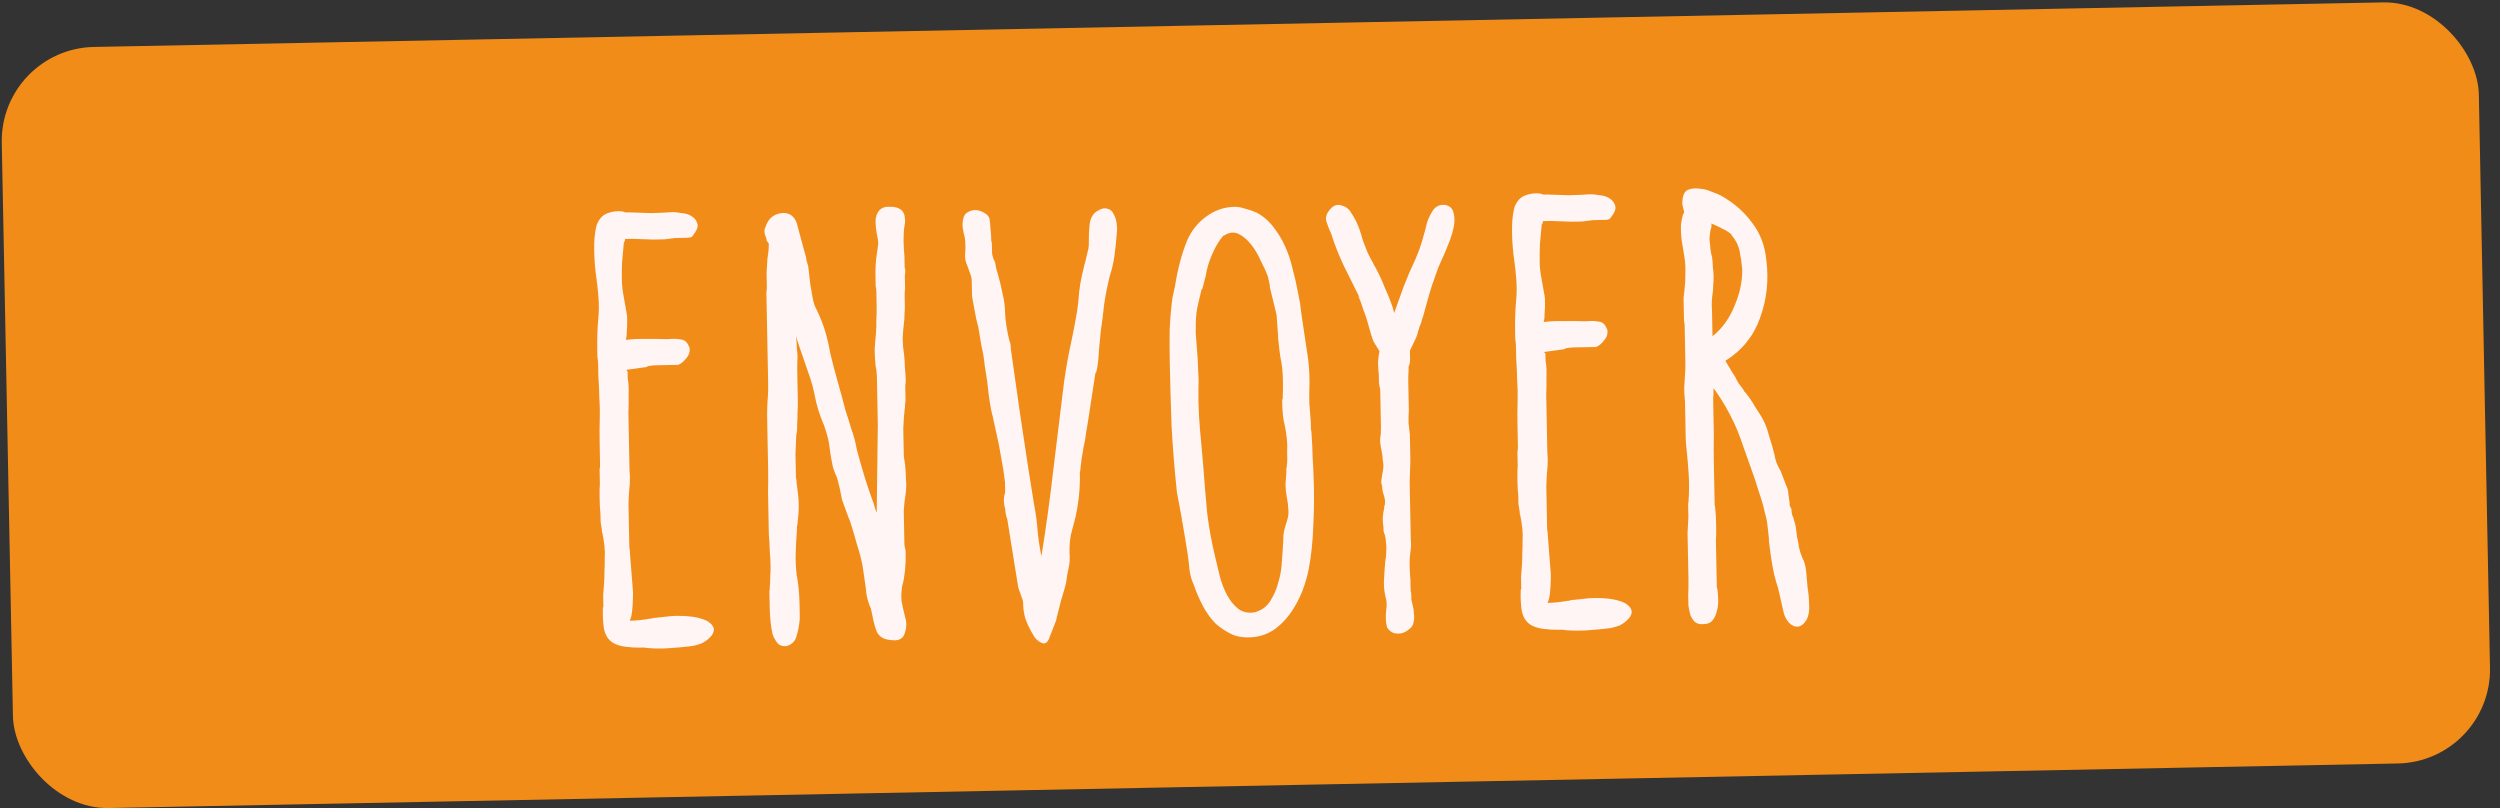
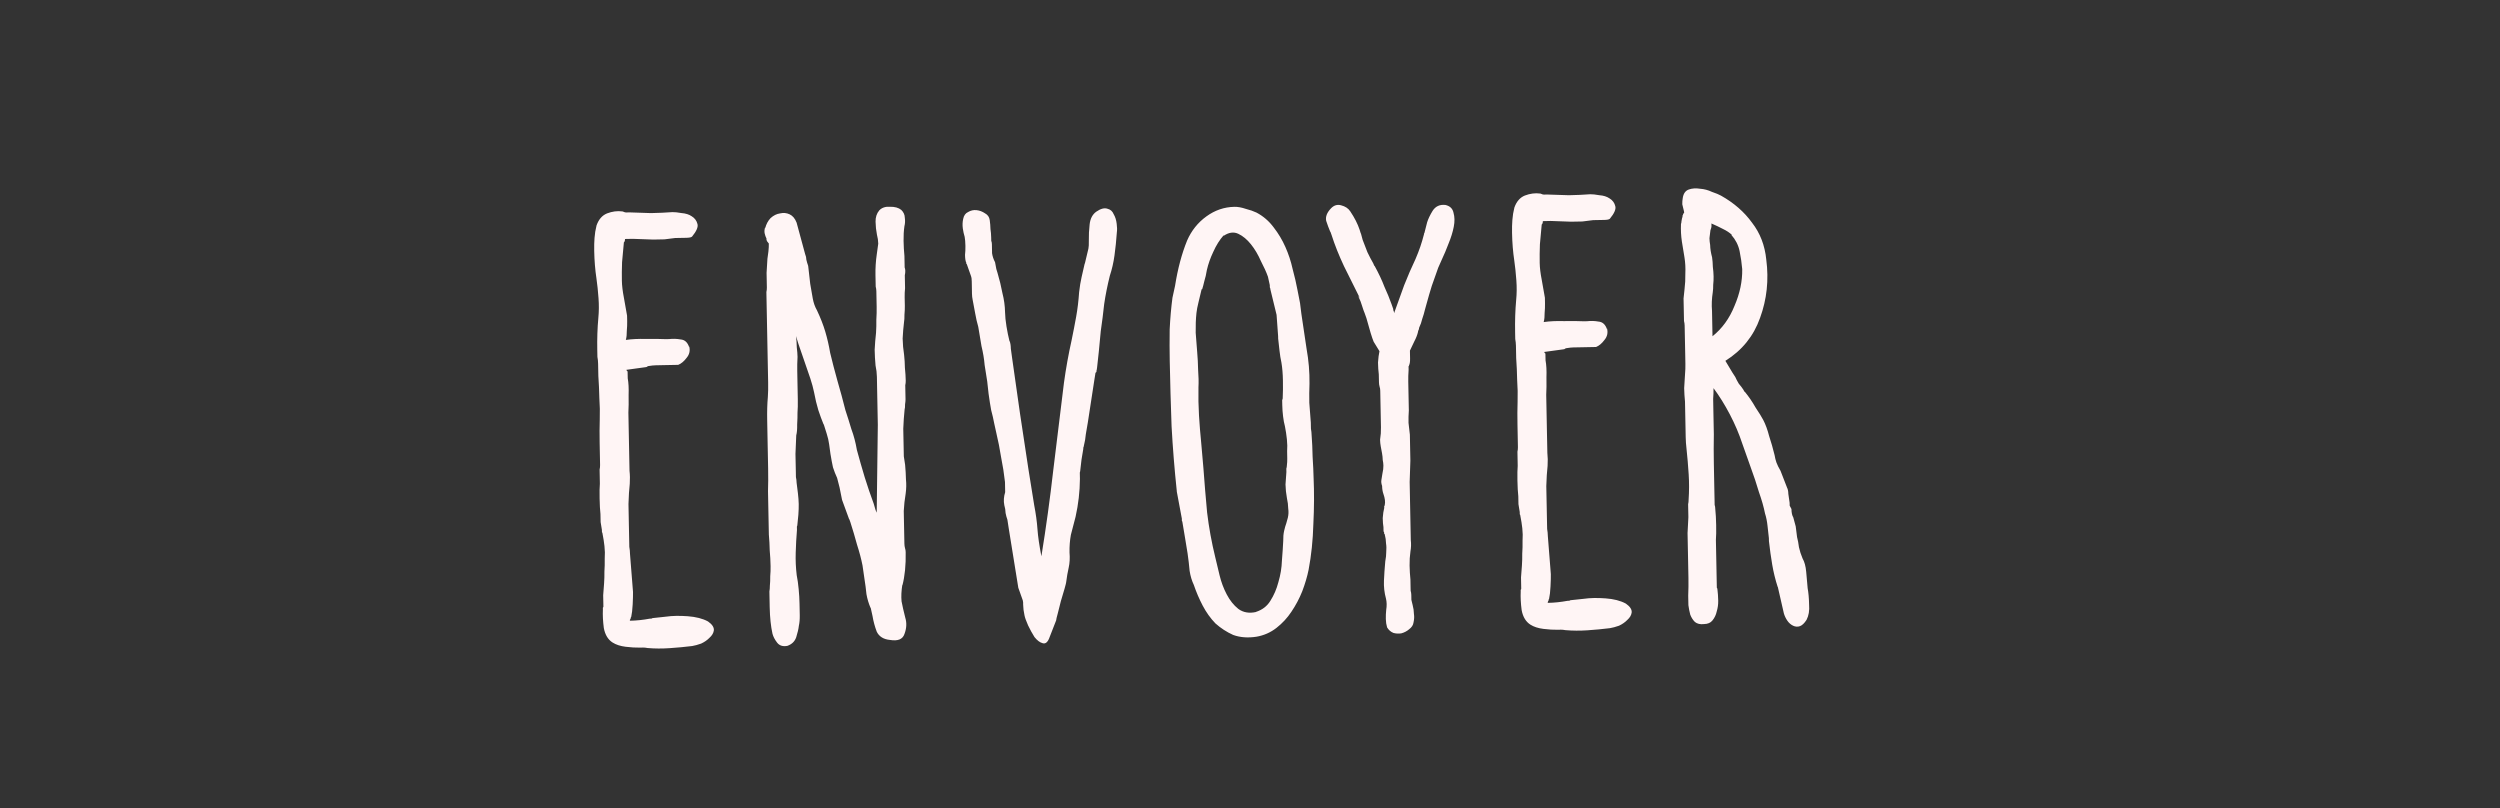
<svg xmlns="http://www.w3.org/2000/svg" width="133" height="43" viewBox="0 0 133 43" fill="none">
  <rect x="0" y="0" width="133" height="43" fill="#333333" stroke="none" />
-   <rect x="-0.003" y="2.595" width="131.805" height="40.497" rx="5" transform="rotate(-1.115 -0.003 2.595)" fill="#F28C18" />
-   <path d="M34.751 12.745L33.67 12.706L33.25 12.714C33.252 12.794 33.233 12.855 33.194 12.895L33.193 12.865C33.16 13.226 33.127 13.587 33.094 13.947C33.081 14.308 33.078 14.638 33.084 14.938C33.089 15.198 33.125 15.497 33.191 15.836L33.36 16.793L33.366 17.093C33.369 17.253 33.362 17.423 33.346 17.603C33.349 17.783 33.332 17.944 33.295 18.084C33.614 18.038 33.974 18.021 34.374 18.033C34.774 18.026 35.124 18.029 35.425 18.043L35.605 18.039C35.804 18.015 36.004 18.022 36.205 18.058C36.425 18.073 36.578 18.21 36.663 18.469L36.662 18.409C36.727 18.648 36.681 18.859 36.524 19.042C36.388 19.224 36.24 19.347 36.081 19.41L35.211 19.427C35.092 19.43 34.981 19.432 34.882 19.434C34.782 19.436 34.662 19.448 34.522 19.471C34.482 19.471 34.452 19.482 34.433 19.503C34.413 19.523 34.383 19.533 34.343 19.534L33.326 19.674C33.326 19.694 33.337 19.714 33.357 19.733C33.357 19.733 33.367 19.743 33.388 19.763L33.395 20.123C33.439 20.362 33.455 20.662 33.442 21.022C33.449 21.382 33.445 21.692 33.43 21.952L33.476 24.322C33.481 24.562 33.486 24.802 33.49 25.042C33.515 25.261 33.519 25.491 33.504 25.732C33.47 26.032 33.447 26.393 33.435 26.813C33.443 27.213 33.45 27.583 33.456 27.923L33.472 28.703C33.474 28.843 33.477 28.973 33.479 29.093C33.502 29.212 33.514 29.342 33.517 29.482L33.676 31.489C33.679 31.649 33.673 31.87 33.659 32.15C33.644 32.43 33.618 32.651 33.582 32.812C33.562 32.832 33.553 32.862 33.553 32.902C33.534 32.922 33.524 32.943 33.525 32.963L33.495 32.993C33.515 32.993 33.525 33.003 33.526 33.023C33.866 33.016 34.215 32.979 34.574 32.912C34.614 32.911 34.644 32.911 34.664 32.91C34.683 32.89 34.713 32.88 34.753 32.879L35.442 32.805C35.761 32.759 36.141 32.752 36.582 32.783C37.022 32.815 37.384 32.908 37.667 33.062C37.89 33.218 37.993 33.376 37.977 33.536C37.959 33.676 37.882 33.808 37.744 33.931C37.627 34.053 37.478 34.156 37.3 34.239C37.121 34.303 36.962 34.346 36.822 34.369C36.443 34.416 36.044 34.454 35.624 34.482C35.225 34.51 34.835 34.508 34.454 34.475C34.354 34.457 34.274 34.448 34.214 34.45C34.154 34.451 34.094 34.452 34.034 34.453C33.814 34.457 33.563 34.442 33.283 34.408C33.002 34.373 32.77 34.298 32.588 34.181C32.345 34.026 32.19 33.769 32.123 33.41C32.076 33.051 32.06 32.721 32.074 32.421C32.073 32.381 32.072 32.351 32.072 32.331C32.092 32.31 32.101 32.29 32.101 32.27C32.096 32.05 32.093 31.85 32.089 31.67C32.105 31.47 32.121 31.26 32.137 31.039C32.153 30.819 32.158 30.609 32.155 30.409C32.17 30.189 32.176 29.958 32.171 29.718C32.187 29.498 32.183 29.278 32.158 29.058C32.134 28.839 32.1 28.62 32.056 28.4C32.055 28.36 32.044 28.331 32.024 28.311C32.023 28.271 32.022 28.231 32.021 28.191C31.999 28.072 31.976 27.932 31.953 27.772C31.95 27.592 31.947 27.452 31.945 27.352C31.921 27.133 31.905 26.853 31.899 26.513C31.892 26.173 31.897 25.913 31.913 25.733L31.904 25.253C31.902 25.153 31.901 25.063 31.899 24.983C31.917 24.902 31.926 24.822 31.924 24.742C31.916 24.342 31.909 23.942 31.901 23.543C31.893 23.123 31.895 22.712 31.907 22.312C31.92 21.932 31.912 21.552 31.885 21.172C31.877 20.773 31.859 20.383 31.832 20.003L31.819 19.343C31.817 19.223 31.805 19.104 31.782 18.984C31.779 18.844 31.777 18.724 31.775 18.624C31.764 18.024 31.782 17.454 31.832 16.913C31.865 16.572 31.868 16.222 31.841 15.862C31.814 15.483 31.777 15.133 31.731 14.814C31.662 14.355 31.622 13.866 31.612 13.346C31.607 13.086 31.613 12.856 31.629 12.656C31.645 12.435 31.68 12.215 31.736 11.993C31.85 11.671 32.036 11.458 32.294 11.353C32.572 11.247 32.841 11.212 33.102 11.247C33.122 11.246 33.152 11.256 33.192 11.275C33.233 11.294 33.273 11.303 33.313 11.303L33.493 11.299C33.873 11.312 34.254 11.324 34.634 11.337C35.034 11.329 35.413 11.312 35.773 11.285C35.893 11.283 36.053 11.299 36.254 11.335C36.474 11.351 36.656 11.408 36.798 11.505C36.959 11.602 37.062 11.74 37.106 11.919C37.149 12.078 37.053 12.3 36.819 12.585C36.779 12.626 36.68 12.647 36.52 12.651C36.36 12.654 36.2 12.657 36.04 12.66L35.92 12.662C35.76 12.685 35.571 12.709 35.351 12.733C35.131 12.738 34.931 12.742 34.751 12.745ZM48.161 14.404C48.163 14.484 48.154 14.565 48.136 14.645C48.137 14.705 48.138 14.775 48.14 14.855L48.149 15.335C48.132 15.495 48.125 15.655 48.128 15.815C48.131 15.955 48.134 16.105 48.137 16.265C48.14 16.405 48.133 16.565 48.117 16.746C48.12 16.906 48.112 17.036 48.094 17.136C48.06 17.417 48.035 17.707 48.021 18.008C48.027 18.308 48.053 18.597 48.098 18.876C48.122 19.096 48.137 19.326 48.141 19.566C48.166 19.805 48.181 20.035 48.185 20.255C48.186 20.335 48.178 20.415 48.16 20.495C48.161 20.576 48.163 20.655 48.164 20.735L48.174 21.245C48.175 21.305 48.167 21.395 48.149 21.516C48.152 21.636 48.144 21.726 48.125 21.786C48.091 22.107 48.068 22.448 48.054 22.808C48.062 23.168 48.068 23.518 48.075 23.858C48.077 23.978 48.08 24.118 48.083 24.278C48.106 24.417 48.129 24.567 48.152 24.727C48.177 25.006 48.192 25.266 48.197 25.506C48.222 25.745 48.217 25.995 48.182 26.256C48.128 26.577 48.094 26.888 48.08 27.188C48.085 27.468 48.091 27.758 48.097 28.058L48.114 28.928C48.115 29.008 48.127 29.088 48.148 29.167C48.169 29.227 48.181 29.297 48.182 29.377C48.196 30.057 48.137 30.648 48.007 31.151L48.006 31.09C47.952 31.432 47.938 31.732 47.963 31.991C48.008 32.231 48.074 32.52 48.16 32.858C48.246 33.136 48.231 33.427 48.117 33.729C48.023 34.011 47.764 34.116 47.343 34.044C47.002 34.011 46.77 33.865 46.644 33.608C46.539 33.33 46.464 33.051 46.418 32.772L46.319 32.324L46.32 32.354C46.215 32.115 46.141 31.867 46.095 31.608C46.07 31.348 46.035 31.079 45.99 30.8L45.886 30.082C45.819 29.743 45.722 29.375 45.594 28.977C45.486 28.579 45.369 28.181 45.241 27.784L45.177 27.605L45.178 27.635L44.797 26.592L44.665 25.934L44.535 25.427C44.451 25.249 44.378 25.06 44.314 24.861C44.27 24.662 44.225 24.423 44.18 24.144C44.156 23.964 44.133 23.794 44.11 23.635C44.086 23.455 44.043 23.266 43.979 23.067L43.819 22.56L43.819 22.59C43.714 22.332 43.619 22.074 43.534 21.816C43.449 21.537 43.373 21.219 43.306 20.86C43.261 20.641 43.197 20.402 43.112 20.144C43.027 19.885 42.931 19.607 42.825 19.309L42.476 18.296L42.347 17.878C42.371 18.058 42.385 18.258 42.389 18.477C42.413 18.677 42.426 18.847 42.429 18.987C42.414 19.247 42.409 19.497 42.414 19.737C42.418 19.977 42.423 20.227 42.428 20.487C42.433 20.707 42.437 20.957 42.443 21.237C42.448 21.517 42.443 21.757 42.427 21.957C42.43 22.117 42.424 22.328 42.409 22.588C42.414 22.828 42.398 23.018 42.36 23.159C42.346 23.439 42.332 23.77 42.319 24.15C42.327 24.51 42.333 24.82 42.338 25.08C42.34 25.18 42.342 25.28 42.343 25.38C42.365 25.479 42.377 25.579 42.379 25.679C42.402 25.839 42.426 26.028 42.45 26.248C42.474 26.447 42.488 26.637 42.492 26.817C42.495 26.977 42.488 27.167 42.473 27.387C42.456 27.588 42.44 27.758 42.422 27.899C42.423 27.939 42.414 27.979 42.395 28.019C42.395 28.039 42.396 28.059 42.396 28.079L42.398 28.199C42.366 28.58 42.344 28.98 42.332 29.401C42.319 29.801 42.337 30.201 42.385 30.6C42.429 30.819 42.464 31.068 42.49 31.348C42.515 31.608 42.53 31.867 42.535 32.127C42.538 32.307 42.542 32.507 42.547 32.727C42.551 32.947 42.535 33.137 42.498 33.298C42.481 33.459 42.435 33.659 42.359 33.901C42.284 34.122 42.127 34.276 41.888 34.36C41.649 34.405 41.468 34.348 41.345 34.191C41.222 34.033 41.139 33.875 41.096 33.715C41.008 33.317 40.959 32.848 40.948 32.308L40.937 31.738C40.935 31.638 40.933 31.548 40.932 31.468C40.95 31.368 40.958 31.268 40.956 31.168C40.973 31.007 40.979 30.837 40.976 30.657C40.992 30.477 40.999 30.297 40.995 30.117C40.99 29.837 40.974 29.557 40.949 29.277C40.944 28.998 40.928 28.718 40.903 28.438L40.858 26.129C40.871 25.768 40.873 25.358 40.864 24.898C40.855 24.438 40.847 24.018 40.839 23.639C40.832 23.259 40.824 22.839 40.815 22.379C40.805 21.899 40.817 21.479 40.85 21.118C40.866 20.898 40.871 20.637 40.865 20.337C40.859 20.017 40.854 19.777 40.851 19.618L40.776 15.748C40.774 15.668 40.773 15.598 40.772 15.538C40.79 15.458 40.798 15.378 40.797 15.298C40.792 15.038 40.787 14.778 40.782 14.518C40.797 14.258 40.812 14.007 40.827 13.767C40.845 13.667 40.863 13.536 40.88 13.376C40.897 13.216 40.904 13.075 40.901 12.955L40.809 12.837C40.809 12.817 40.798 12.797 40.778 12.778C40.778 12.758 40.777 12.728 40.776 12.688C40.735 12.608 40.703 12.519 40.681 12.419C40.659 12.32 40.667 12.21 40.705 12.089L40.706 12.149C40.761 11.928 40.858 11.746 40.995 11.603C41.152 11.46 41.321 11.377 41.5 11.353C41.679 11.31 41.85 11.327 42.011 11.403C42.173 11.48 42.296 11.628 42.38 11.846L42.833 13.518C42.875 13.617 42.897 13.717 42.898 13.817C42.92 13.916 42.953 14.026 42.995 14.145L43.104 15.103C43.149 15.362 43.194 15.621 43.239 15.88C43.283 16.12 43.358 16.328 43.461 16.506C43.649 16.903 43.796 17.28 43.903 17.638C44.01 17.996 44.097 18.374 44.165 18.773C44.274 19.231 44.404 19.729 44.554 20.266C44.705 20.783 44.845 21.3 44.975 21.818C45.081 22.136 45.188 22.474 45.294 22.832C45.421 23.169 45.518 23.538 45.586 23.936C45.715 24.414 45.855 24.901 46.005 25.398C46.154 25.876 46.313 26.343 46.482 26.799C46.525 26.959 46.557 27.068 46.578 27.128C46.599 27.187 46.62 27.237 46.641 27.276L46.7 22.594L46.662 20.645C46.658 20.425 46.654 20.225 46.651 20.045C46.647 19.845 46.623 19.645 46.579 19.446C46.553 19.166 46.538 18.887 46.532 18.607C46.547 18.306 46.571 18.006 46.605 17.705C46.62 17.465 46.626 17.235 46.621 17.015C46.637 16.774 46.642 16.544 46.638 16.324L46.622 15.485C46.62 15.405 46.609 15.325 46.587 15.245C46.586 15.165 46.584 15.095 46.583 15.035L46.575 14.645C46.568 14.265 46.591 13.895 46.644 13.534L46.723 12.962C46.719 12.802 46.696 12.643 46.653 12.483C46.609 12.264 46.585 12.035 46.58 11.795C46.575 11.555 46.641 11.353 46.778 11.191C46.915 11.048 47.104 10.984 47.345 11C47.605 10.995 47.806 11.051 47.948 11.168C48.07 11.286 48.133 11.424 48.136 11.584C48.159 11.744 48.152 11.894 48.115 12.035C48.08 12.275 48.065 12.536 48.07 12.816C48.075 13.096 48.091 13.366 48.116 13.625L48.124 14.045C48.125 14.085 48.126 14.145 48.127 14.225C48.149 14.284 48.16 14.344 48.161 14.404ZM53.709 18.137C53.751 18.236 53.773 18.376 53.777 18.556C53.8 18.735 53.824 18.905 53.847 19.064L54.264 21.997L54.712 24.959L55.019 26.873C55.108 27.332 55.166 27.761 55.194 28.16C55.221 28.54 55.291 29.018 55.402 29.596C55.652 28.051 55.862 26.527 56.033 25.023C56.224 23.499 56.413 21.945 56.603 20.361C56.708 19.599 56.843 18.846 57.009 18.103C57.1 17.661 57.182 17.239 57.254 16.838C57.326 16.436 57.378 16.005 57.409 15.544C57.443 15.244 57.488 14.973 57.543 14.732C57.598 14.471 57.653 14.229 57.709 14.008L57.71 14.038L57.904 13.225C57.922 13.144 57.93 13.004 57.926 12.804C57.92 12.524 57.935 12.234 57.969 11.933C58.003 11.632 58.119 11.41 58.316 11.266C58.553 11.101 58.752 11.048 58.913 11.104C59.074 11.141 59.185 11.239 59.249 11.398C59.331 11.536 59.385 11.705 59.408 11.905C59.432 12.085 59.435 12.235 59.417 12.355C59.386 12.796 59.344 13.206 59.291 13.588C59.239 13.969 59.156 14.33 59.042 14.673C58.913 15.195 58.812 15.697 58.742 16.179C58.691 16.66 58.63 17.141 58.56 17.622C58.526 17.963 58.493 18.314 58.46 18.675C58.447 19.035 58.413 19.356 58.359 19.637C58.359 19.657 58.35 19.687 58.331 19.727C58.331 19.747 58.331 19.767 58.332 19.787C58.292 19.808 58.273 19.838 58.273 19.878L58.22 20.21L57.874 22.467C57.838 22.688 57.802 22.898 57.766 23.099C57.75 23.299 57.714 23.51 57.658 23.731C57.659 23.751 57.649 23.781 57.63 23.822C57.63 23.842 57.631 23.862 57.631 23.882C57.559 24.263 57.506 24.634 57.473 24.995C57.474 25.035 57.465 25.085 57.446 25.146C57.447 25.186 57.447 25.226 57.448 25.266L57.452 25.476C57.446 26.156 57.369 26.828 57.221 27.491C57.128 27.832 57.044 28.154 56.97 28.456C56.916 28.757 56.892 29.067 56.898 29.387C56.924 29.687 56.909 29.957 56.854 30.198C56.799 30.439 56.754 30.7 56.719 30.981C56.72 31.001 56.692 31.111 56.636 31.313C56.58 31.514 56.514 31.735 56.439 31.977C56.383 32.218 56.328 32.439 56.272 32.64C56.215 32.841 56.188 32.962 56.188 33.002L55.846 33.878C55.751 34.16 55.623 34.273 55.462 34.216C55.321 34.179 55.179 34.072 55.036 33.894C54.912 33.697 54.798 33.489 54.694 33.271C54.589 33.033 54.525 32.854 54.503 32.734C54.459 32.535 54.435 32.346 54.432 32.166C54.431 32.126 54.43 32.086 54.43 32.046C54.428 31.986 54.407 31.906 54.365 31.807L54.174 31.27L53.663 28.1L53.594 27.651C53.552 27.532 53.519 27.413 53.497 27.293C53.494 27.153 53.471 27.013 53.429 26.874C53.385 26.655 53.4 26.425 53.475 26.183L53.465 25.643C53.416 25.204 53.348 24.765 53.259 24.327C53.191 23.888 53.102 23.44 52.993 22.982L52.894 22.534C52.849 22.295 52.795 22.056 52.73 21.817C52.685 21.578 52.64 21.288 52.593 20.949L52.52 20.291C52.475 20.011 52.429 19.722 52.383 19.423C52.357 19.104 52.301 18.765 52.214 18.406L52.044 17.389C51.98 17.171 51.925 16.931 51.88 16.672C51.835 16.413 51.79 16.174 51.746 15.955C51.724 15.855 51.712 15.745 51.709 15.626C51.707 15.505 51.705 15.405 51.704 15.325C51.701 15.206 51.699 15.086 51.697 14.966C51.694 14.826 51.682 14.736 51.661 14.696L51.439 14.07C51.439 14.05 51.429 14.041 51.409 14.041C51.408 14.021 51.408 14.001 51.407 13.981C51.366 13.902 51.343 13.762 51.339 13.562C51.356 13.422 51.363 13.262 51.36 13.082C51.356 12.882 51.343 12.722 51.321 12.602C51.278 12.463 51.245 12.314 51.222 12.154C51.198 11.975 51.205 11.805 51.242 11.644C51.278 11.463 51.366 11.341 51.505 11.279C51.643 11.196 51.793 11.163 51.953 11.18C52.113 11.197 52.264 11.254 52.406 11.351C52.548 11.428 52.63 11.547 52.653 11.706C52.676 11.866 52.69 12.026 52.693 12.186C52.715 12.325 52.728 12.475 52.731 12.635C52.733 12.695 52.734 12.755 52.735 12.815C52.756 12.855 52.767 12.914 52.769 12.994C52.772 13.154 52.775 13.314 52.778 13.474C52.801 13.634 52.854 13.793 52.937 13.951C52.96 14.091 52.982 14.21 53.004 14.31C53.026 14.39 53.047 14.459 53.068 14.519C53.175 14.877 53.262 15.235 53.329 15.594C53.416 15.932 53.462 16.271 53.469 16.611C53.473 16.831 53.498 17.081 53.544 17.36C53.589 17.639 53.644 17.908 53.709 18.167L53.709 18.137ZM62.606 26.155L62.605 26.125C62.483 24.968 62.39 23.819 62.328 22.68C62.285 21.521 62.253 20.361 62.23 19.201C62.22 18.681 62.219 18.121 62.227 17.521C62.256 16.921 62.305 16.359 62.375 15.838L62.513 15.205C62.655 14.302 62.869 13.498 63.156 12.792C63.386 12.268 63.727 11.841 64.181 11.512C64.635 11.183 65.131 11.013 65.671 11.003C65.851 10.999 66.052 11.036 66.273 11.111C66.495 11.167 66.686 11.233 66.847 11.31C67.211 11.503 67.516 11.767 67.763 12.102C68.009 12.418 68.216 12.764 68.383 13.14C68.551 13.517 68.678 13.905 68.766 14.303C68.874 14.701 68.961 15.08 69.028 15.438L69.162 16.126L69.233 16.695C69.324 17.293 69.416 17.911 69.509 18.55C69.621 19.168 69.673 19.787 69.665 20.407C69.652 20.747 69.648 21.087 69.655 21.427C69.681 21.767 69.708 22.116 69.735 22.476C69.737 22.576 69.739 22.686 69.742 22.806C69.764 22.925 69.776 23.045 69.779 23.165C69.805 23.485 69.822 23.864 69.831 24.304C69.859 24.744 69.877 25.114 69.883 25.414C69.918 26.193 69.914 27.013 69.871 27.874C69.847 28.735 69.763 29.547 69.618 30.31C69.545 30.671 69.432 31.053 69.28 31.456C69.127 31.84 68.934 32.203 68.701 32.548C68.487 32.872 68.223 33.157 67.908 33.404C67.592 33.65 67.235 33.807 66.837 33.874C66.378 33.944 65.967 33.911 65.605 33.779C65.261 33.625 64.948 33.421 64.662 33.167C64.397 32.892 64.171 32.576 63.984 32.22C63.797 31.863 63.64 31.496 63.512 31.119C63.408 30.901 63.333 30.652 63.288 30.373C63.262 30.073 63.226 29.764 63.18 29.445L63.043 28.607L62.908 27.8C62.907 27.76 62.896 27.73 62.876 27.71C62.875 27.671 62.874 27.631 62.874 27.59C62.829 27.351 62.784 27.112 62.74 26.873C62.695 26.634 62.65 26.395 62.606 26.155ZM63.956 15.387L63.926 15.388C63.871 15.609 63.815 15.84 63.76 16.081C63.704 16.302 63.668 16.493 63.651 16.653C63.617 16.974 63.604 17.324 63.611 17.704C63.639 18.084 63.666 18.433 63.692 18.753C63.717 19.032 63.733 19.342 63.74 19.682C63.767 20.022 63.773 20.332 63.758 20.612C63.748 21.112 63.757 21.612 63.787 22.112C63.816 22.591 63.856 23.081 63.906 23.58L64.021 24.898C64.076 25.657 64.142 26.446 64.218 27.264C64.313 28.062 64.459 28.86 64.654 29.656C64.719 29.915 64.795 30.234 64.883 30.612C64.97 30.97 65.096 31.308 65.263 31.625C65.429 31.942 65.634 32.198 65.878 32.393C66.141 32.588 66.463 32.642 66.841 32.554L66.811 32.555C67.149 32.448 67.405 32.253 67.58 31.97C67.774 31.666 67.917 31.333 68.01 30.971C68.123 30.589 68.186 30.208 68.198 29.827C68.23 29.427 68.254 29.076 68.268 28.776C68.264 28.576 68.28 28.395 68.317 28.235C68.354 28.074 68.391 27.943 68.43 27.842L68.514 27.541C68.551 27.38 68.558 27.22 68.534 27.06C68.531 26.88 68.507 26.691 68.463 26.491C68.419 26.252 68.394 26.013 68.389 25.773C68.404 25.512 68.42 25.292 68.436 25.112C68.435 25.052 68.434 24.992 68.433 24.932C68.452 24.871 68.461 24.821 68.46 24.781C68.477 24.641 68.485 24.511 68.482 24.391C68.48 24.271 68.478 24.141 68.475 24.001C68.491 23.82 68.487 23.61 68.463 23.371C68.438 23.131 68.403 22.902 68.359 22.683C68.316 22.524 68.282 22.344 68.259 22.145C68.235 21.945 68.221 21.755 68.218 21.575L68.213 21.365C68.213 21.325 68.212 21.295 68.212 21.275C68.231 21.255 68.241 21.225 68.24 21.185C68.254 20.884 68.258 20.564 68.251 20.224C68.245 19.884 68.219 19.575 68.173 19.296C68.129 19.097 68.095 18.887 68.071 18.668C68.046 18.428 68.022 18.209 67.998 18.009L67.996 17.889L67.914 16.75L67.587 15.406C67.587 15.366 67.576 15.327 67.555 15.287C67.554 15.247 67.553 15.207 67.553 15.167L67.454 14.719C67.369 14.48 67.244 14.203 67.078 13.886C66.931 13.549 66.755 13.252 66.55 12.996C66.345 12.74 66.122 12.554 65.879 12.439C65.637 12.324 65.378 12.359 65.101 12.544L65.101 12.514C64.885 12.758 64.701 13.052 64.548 13.395C64.394 13.718 64.28 14.04 64.206 14.362C64.171 14.583 64.125 14.784 64.068 14.965C64.031 15.126 63.994 15.266 63.956 15.387ZM72.251 15.736L72.343 15.854C72.052 15.28 71.771 14.715 71.5 14.16C71.229 13.585 71.008 13.029 70.837 12.493L70.774 12.314L70.775 12.344C70.691 12.145 70.617 11.947 70.553 11.748C70.508 11.529 70.594 11.307 70.81 11.083C70.967 10.92 71.146 10.866 71.347 10.922C71.568 10.978 71.73 11.085 71.833 11.243C72.06 11.579 72.226 11.905 72.332 12.223L72.397 12.432L72.396 12.402L72.493 12.76C72.577 12.979 72.661 13.197 72.746 13.416C72.85 13.634 72.954 13.832 73.057 14.01L73.12 14.159L73.12 14.129C73.348 14.544 73.525 14.921 73.652 15.258C73.798 15.576 73.924 15.883 74.03 16.181L74.093 16.36C74.114 16.4 74.125 16.449 74.126 16.509C74.147 16.549 74.157 16.579 74.158 16.599C74.158 16.599 74.168 16.619 74.189 16.658L74.188 16.598C74.359 16.115 74.529 15.641 74.7 15.178C74.891 14.694 75.092 14.23 75.303 13.786C75.399 13.564 75.485 13.342 75.561 13.121C75.636 12.899 75.702 12.678 75.758 12.457L75.758 12.487C75.758 12.467 75.757 12.447 75.757 12.427C75.777 12.406 75.786 12.386 75.786 12.366L75.925 11.823C75.982 11.642 76.078 11.44 76.214 11.218C76.369 10.975 76.597 10.87 76.898 10.904C77.139 10.96 77.281 11.097 77.326 11.316C77.39 11.535 77.395 11.785 77.34 12.066C77.286 12.347 77.192 12.649 77.058 12.972C76.944 13.274 76.829 13.546 76.714 13.789L76.513 14.242C76.399 14.565 76.285 14.887 76.171 15.209C76.077 15.511 75.983 15.833 75.89 16.175L75.806 16.477C75.769 16.637 75.722 16.798 75.665 16.959C75.628 17.12 75.572 17.281 75.495 17.443C75.495 17.483 75.486 17.523 75.467 17.564C75.447 17.584 75.438 17.614 75.439 17.654C75.402 17.815 75.335 17.986 75.239 18.168C75.162 18.33 75.085 18.491 75.008 18.653C75.01 18.753 75.013 18.893 75.016 19.073C75.019 19.233 75.002 19.353 74.963 19.434C74.964 19.454 74.954 19.474 74.934 19.494C74.935 19.514 74.935 19.534 74.936 19.554L74.938 19.674C74.922 19.895 74.916 20.105 74.92 20.305C74.924 20.505 74.928 20.715 74.932 20.934L74.95 21.834C74.934 22.055 74.928 22.275 74.933 22.495C74.957 22.694 74.981 22.904 75.005 23.123L75.032 24.503C75.019 24.884 75.007 25.264 74.994 25.644C75.001 26.024 75.009 26.404 75.016 26.784L75.043 28.164C75.047 28.344 75.05 28.534 75.054 28.734C75.078 28.933 75.072 29.133 75.036 29.334C75.001 29.575 74.986 29.825 74.99 30.085C74.996 30.345 75.01 30.595 75.035 30.834L75.043 31.254C75.044 31.314 75.046 31.374 75.047 31.434C75.068 31.494 75.079 31.564 75.081 31.644C75.082 31.724 75.084 31.814 75.086 31.914C75.108 31.993 75.129 32.083 75.151 32.182C75.195 32.342 75.218 32.501 75.221 32.661C75.243 32.801 75.236 32.951 75.2 33.112C75.182 33.252 75.105 33.373 74.966 33.476C74.849 33.578 74.71 33.651 74.551 33.694C74.411 33.717 74.271 33.71 74.13 33.672C73.989 33.615 73.877 33.517 73.794 33.379C73.752 33.24 73.729 33.09 73.726 32.93C73.723 32.77 73.729 32.61 73.746 32.45C73.782 32.229 73.778 32.029 73.735 31.85C73.648 31.532 73.612 31.212 73.626 30.892C73.64 30.572 73.663 30.231 73.696 29.87C73.732 29.669 73.749 29.509 73.747 29.389C73.763 29.209 73.76 29.049 73.737 28.909C73.734 28.749 73.711 28.59 73.668 28.43C73.668 28.41 73.657 28.401 73.638 28.401C73.637 28.381 73.637 28.361 73.636 28.341C73.636 28.301 73.625 28.281 73.605 28.282C73.605 28.262 73.604 28.232 73.603 28.192L73.6 28.042C73.578 27.922 73.565 27.762 73.561 27.562C73.577 27.342 73.603 27.162 73.641 27.021C73.64 26.981 73.639 26.951 73.639 26.931C73.659 26.91 73.668 26.89 73.668 26.87C73.705 26.709 73.681 26.51 73.596 26.271C73.554 26.152 73.531 26.013 73.528 25.853C73.486 25.734 73.473 25.624 73.492 25.523C73.509 25.403 73.527 25.293 73.545 25.192C73.582 25.032 73.599 24.891 73.597 24.771C73.595 24.671 73.583 24.572 73.561 24.472C73.559 24.352 73.546 24.232 73.524 24.113C73.502 23.993 73.479 23.873 73.457 23.754C73.435 23.634 73.422 23.514 73.42 23.394C73.456 23.174 73.472 22.953 73.467 22.733C73.463 22.513 73.459 22.294 73.454 22.073L73.429 20.784C73.428 20.704 73.416 20.634 73.395 20.574C73.374 20.495 73.362 20.415 73.361 20.335L73.352 19.915C73.329 19.735 73.315 19.526 73.31 19.286C73.325 19.045 73.352 18.845 73.388 18.684C73.285 18.526 73.182 18.358 73.079 18.18C72.995 17.982 72.866 17.564 72.694 16.927L72.599 16.659C72.557 16.56 72.514 16.441 72.472 16.302C72.429 16.142 72.355 15.954 72.251 15.736ZM83.58 11.794L82.499 11.755L82.079 11.764C82.081 11.844 82.062 11.904 82.023 11.945L82.022 11.915C81.989 12.275 81.956 12.636 81.923 12.997C81.91 13.357 81.906 13.687 81.912 13.987C81.917 14.247 81.953 14.547 82.02 14.885L82.189 15.842L82.194 16.142C82.197 16.302 82.191 16.472 82.174 16.653C82.178 16.833 82.161 16.993 82.124 17.134C82.443 17.088 82.802 17.071 83.203 17.083C83.603 17.075 83.953 17.078 84.253 17.092L84.433 17.089C84.633 17.065 84.833 17.071 85.034 17.107C85.254 17.123 85.407 17.26 85.492 17.518L85.49 17.458C85.555 17.697 85.509 17.908 85.353 18.091C85.216 18.274 85.069 18.397 84.91 18.46L84.04 18.477C83.92 18.479 83.81 18.481 83.71 18.483C83.61 18.485 83.49 18.497 83.351 18.52C83.311 18.521 83.281 18.532 83.261 18.552C83.242 18.572 83.212 18.583 83.172 18.584L82.154 18.724C82.155 18.744 82.165 18.763 82.186 18.783C82.186 18.783 82.196 18.793 82.216 18.812L82.223 19.172C82.268 19.412 82.284 19.711 82.271 20.072C82.278 20.431 82.274 20.742 82.259 21.002L82.305 23.372C82.31 23.611 82.314 23.851 82.319 24.091C82.343 24.311 82.348 24.541 82.332 24.781C82.298 25.082 82.275 25.442 82.263 25.863C82.271 26.263 82.278 26.633 82.285 26.973L82.3 27.752C82.303 27.892 82.305 28.022 82.308 28.142C82.33 28.262 82.343 28.392 82.346 28.532L82.504 30.539C82.508 30.699 82.502 30.919 82.487 31.199C82.473 31.48 82.447 31.7 82.41 31.861C82.391 31.881 82.381 31.912 82.382 31.952C82.362 31.972 82.353 31.992 82.353 32.012L82.324 32.043C82.344 32.042 82.354 32.052 82.354 32.072C82.694 32.066 83.044 32.029 83.402 31.962C83.442 31.961 83.472 31.96 83.492 31.96C83.512 31.94 83.542 31.929 83.582 31.928L84.27 31.855C84.59 31.809 84.97 31.801 85.41 31.833C85.851 31.864 86.213 31.957 86.496 32.112C86.719 32.267 86.822 32.425 86.805 32.586C86.788 32.726 86.71 32.858 86.573 32.98C86.455 33.103 86.307 33.206 86.129 33.289C85.95 33.352 85.791 33.395 85.651 33.418C85.272 33.466 84.873 33.503 84.453 33.532C84.054 33.559 83.663 33.557 83.283 33.524C83.182 33.506 83.102 33.498 83.042 33.499C82.982 33.5 82.922 33.501 82.862 33.503C82.642 33.507 82.392 33.492 82.111 33.457C81.831 33.423 81.599 33.347 81.417 33.231C81.174 33.075 81.019 32.818 80.952 32.46C80.905 32.1 80.888 31.771 80.902 31.47C80.902 31.43 80.901 31.4 80.901 31.38C80.92 31.36 80.93 31.34 80.929 31.32C80.925 31.1 80.921 30.9 80.918 30.72C80.934 30.52 80.95 30.309 80.966 30.089C80.981 29.869 80.987 29.658 80.983 29.458C80.999 29.238 81.004 29.008 81 28.768C81.016 28.548 81.011 28.328 80.987 28.108C80.963 27.889 80.928 27.669 80.884 27.45C80.883 27.41 80.873 27.38 80.852 27.36C80.852 27.32 80.851 27.28 80.85 27.241C80.828 27.121 80.805 26.981 80.782 26.822C80.778 26.642 80.776 26.502 80.774 26.402C80.749 26.182 80.734 25.902 80.727 25.563C80.721 25.223 80.726 24.962 80.742 24.782L80.733 24.302C80.731 24.202 80.729 24.112 80.728 24.032C80.746 23.952 80.754 23.872 80.753 23.792C80.745 23.392 80.737 22.992 80.73 22.592C80.721 22.172 80.723 21.762 80.736 21.362C80.748 20.981 80.741 20.601 80.713 20.222C80.706 19.822 80.688 19.432 80.661 19.053L80.648 18.393C80.645 18.273 80.633 18.153 80.611 18.034C80.608 17.893 80.606 17.773 80.604 17.674C80.592 17.074 80.611 16.503 80.66 15.962C80.694 15.621 80.697 15.271 80.67 14.912C80.643 14.532 80.606 14.183 80.56 13.864C80.491 13.405 80.451 12.916 80.441 12.396C80.436 12.136 80.442 11.906 80.458 11.705C80.473 11.485 80.509 11.264 80.565 11.043C80.678 10.721 80.864 10.507 81.122 10.402C81.4 10.297 81.67 10.261 81.93 10.296C81.951 10.296 81.981 10.305 82.021 10.325C82.061 10.344 82.102 10.353 82.142 10.352L82.322 10.349C82.702 10.361 83.082 10.374 83.463 10.386C83.862 10.379 84.242 10.361 84.602 10.334C84.722 10.332 84.882 10.349 85.083 10.385C85.303 10.401 85.484 10.457 85.626 10.554C85.788 10.651 85.891 10.789 85.934 10.969C85.977 11.128 85.882 11.35 85.647 11.634C85.608 11.675 85.508 11.697 85.348 11.7C85.189 11.703 85.028 11.706 84.868 11.709L84.749 11.712C84.589 11.735 84.399 11.758 84.18 11.783C83.96 11.787 83.76 11.791 83.58 11.794ZM93.966 13.813C94.107 14.89 93.997 15.922 93.636 16.91C93.295 17.877 92.68 18.639 91.79 19.196L92.163 19.819L92.317 20.056C92.359 20.155 92.421 20.274 92.504 20.412C92.606 20.53 92.689 20.639 92.751 20.738L92.813 20.857L92.812 20.826C93.038 21.102 93.233 21.388 93.399 21.685C93.585 21.962 93.719 22.179 93.802 22.337C93.927 22.575 94.032 22.863 94.119 23.201C94.225 23.52 94.322 23.858 94.409 24.216C94.431 24.356 94.464 24.485 94.506 24.604C94.549 24.724 94.621 24.872 94.725 25.05L95.072 25.944C95.114 26.023 95.136 26.132 95.139 26.272C95.162 26.412 95.185 26.571 95.208 26.751C95.209 26.791 95.21 26.841 95.211 26.901C95.232 26.941 95.263 27 95.305 27.079C95.308 27.279 95.341 27.428 95.403 27.527L95.532 28.005L95.604 28.574C95.647 28.733 95.68 28.912 95.704 29.112C95.748 29.311 95.812 29.51 95.896 29.708C95.999 29.886 96.064 30.125 96.09 30.424C96.116 30.724 96.141 31.014 96.167 31.293C96.211 31.532 96.237 31.822 96.244 32.162C96.27 32.481 96.225 32.752 96.109 32.975C95.993 33.157 95.875 33.269 95.756 33.312C95.637 33.354 95.516 33.346 95.395 33.289C95.274 33.231 95.172 33.143 95.09 33.025C95.008 32.906 94.945 32.777 94.903 32.638L94.575 31.204L94.575 31.234C94.447 30.837 94.35 30.438 94.282 30.04C94.214 29.641 94.156 29.222 94.107 28.783L94.105 28.633C94.08 28.413 94.056 28.194 94.032 27.974C94.007 27.735 93.963 27.515 93.899 27.317C93.832 26.978 93.725 26.6 93.577 26.183C93.448 25.745 93.299 25.298 93.13 24.841L92.686 23.59C92.516 23.073 92.296 22.557 92.026 22.042C91.756 21.527 91.467 21.063 91.159 20.649C91.162 20.829 91.156 21.019 91.14 21.219C91.144 21.419 91.147 21.619 91.151 21.819L91.176 23.109C91.166 23.629 91.166 24.139 91.176 24.639C91.186 25.139 91.196 25.639 91.205 26.139L91.215 26.619C91.217 26.719 91.218 26.799 91.219 26.859C91.241 26.918 91.252 26.998 91.254 27.098C91.278 27.318 91.294 27.597 91.3 27.937C91.307 28.257 91.302 28.517 91.286 28.718L91.333 31.147C91.334 31.187 91.335 31.227 91.335 31.267C91.356 31.287 91.366 31.317 91.367 31.357C91.391 31.536 91.404 31.736 91.409 31.956C91.412 32.156 91.386 32.346 91.33 32.528C91.293 32.708 91.216 32.87 91.099 33.012C91.001 33.134 90.853 33.197 90.653 33.201C90.453 33.225 90.292 33.188 90.171 33.09C90.069 32.992 89.986 32.864 89.923 32.705C89.88 32.546 89.847 32.376 89.823 32.197C89.82 32.017 89.816 31.847 89.813 31.687C89.827 31.367 89.831 31.056 89.825 30.756C89.819 30.457 89.813 30.147 89.807 29.827L89.794 29.167C89.789 28.887 89.783 28.617 89.778 28.357C89.793 28.077 89.807 27.796 89.822 27.516L89.813 27.066C89.811 26.966 89.81 26.886 89.808 26.826C89.827 26.746 89.835 26.666 89.834 26.586C89.865 26.125 89.866 25.675 89.838 25.235C89.809 24.776 89.77 24.316 89.721 23.857C89.697 23.658 89.683 23.458 89.679 23.258C89.675 23.058 89.671 22.848 89.667 22.628L89.642 21.368C89.618 21.129 89.603 20.889 89.598 20.649C89.613 20.389 89.628 20.138 89.644 19.898C89.66 19.718 89.667 19.538 89.663 19.358C89.66 19.178 89.656 18.998 89.653 18.818L89.623 17.318C89.622 17.238 89.61 17.158 89.589 17.078C89.587 16.999 89.586 16.919 89.584 16.839L89.574 16.329C89.571 16.169 89.568 16.019 89.565 15.879C89.582 15.718 89.599 15.558 89.616 15.398C89.651 15.117 89.665 14.837 89.66 14.557C89.674 14.256 89.658 13.967 89.613 13.687C89.567 13.408 89.522 13.129 89.476 12.85C89.431 12.551 89.415 12.241 89.428 11.921C89.447 11.86 89.456 11.81 89.455 11.77C89.473 11.65 89.492 11.569 89.511 11.529C89.51 11.489 89.51 11.469 89.51 11.469C89.529 11.449 89.539 11.428 89.538 11.408C89.538 11.388 89.557 11.358 89.597 11.317C89.596 11.277 89.585 11.217 89.563 11.138C89.542 11.058 89.52 10.969 89.498 10.869C89.496 10.749 89.503 10.639 89.522 10.539C89.557 10.298 89.664 10.146 89.843 10.082C90.021 10.019 90.221 10.005 90.442 10.041C90.662 10.056 90.873 10.112 91.075 10.208C91.297 10.284 91.458 10.351 91.559 10.409C92.247 10.796 92.796 11.275 93.208 11.847C93.638 12.399 93.891 13.054 93.966 13.813ZM91.105 17.889C91.617 17.479 92.007 16.942 92.274 16.276C92.561 15.61 92.698 14.958 92.686 14.318C92.659 13.998 92.613 13.679 92.547 13.36C92.481 13.041 92.335 12.754 92.11 12.499L92.14 12.498C92.018 12.38 91.856 12.274 91.654 12.177C91.472 12.081 91.27 11.985 91.048 11.889C91.049 11.929 91.05 11.979 91.051 12.039C91.052 12.079 91.033 12.149 90.995 12.25C90.978 12.391 90.96 12.531 90.943 12.671C90.946 12.791 90.958 12.911 90.98 13.031C90.984 13.231 91.018 13.45 91.083 13.689C91.106 13.848 91.12 14.018 91.123 14.198C91.147 14.378 91.16 14.547 91.163 14.707C91.166 14.847 91.159 14.998 91.142 15.158C91.144 15.298 91.137 15.428 91.119 15.549C91.066 15.89 91.052 16.22 91.079 16.539L91.105 17.889Z" fill="#FFF5F5" />
+   <path d="M34.751 12.745L33.67 12.706L33.25 12.714C33.252 12.794 33.233 12.855 33.194 12.895L33.193 12.865C33.16 13.226 33.127 13.587 33.094 13.947C33.081 14.308 33.078 14.638 33.084 14.938C33.089 15.198 33.125 15.497 33.191 15.836L33.36 16.793L33.366 17.093C33.369 17.253 33.362 17.423 33.346 17.603C33.349 17.783 33.332 17.944 33.295 18.084C33.614 18.038 33.974 18.021 34.374 18.033C34.774 18.026 35.124 18.029 35.425 18.043L35.605 18.039C35.804 18.015 36.004 18.022 36.205 18.058C36.425 18.073 36.578 18.21 36.663 18.469L36.662 18.409C36.727 18.648 36.681 18.859 36.524 19.042C36.388 19.224 36.24 19.347 36.081 19.41L35.211 19.427C35.092 19.43 34.981 19.432 34.882 19.434C34.782 19.436 34.662 19.448 34.522 19.471C34.482 19.471 34.452 19.482 34.433 19.503C34.413 19.523 34.383 19.533 34.343 19.534L33.326 19.674C33.326 19.694 33.337 19.714 33.357 19.733C33.357 19.733 33.367 19.743 33.388 19.763L33.395 20.123C33.439 20.362 33.455 20.662 33.442 21.022C33.449 21.382 33.445 21.692 33.43 21.952L33.476 24.322C33.481 24.562 33.486 24.802 33.49 25.042C33.515 25.261 33.519 25.491 33.504 25.732C33.47 26.032 33.447 26.393 33.435 26.813C33.443 27.213 33.45 27.583 33.456 27.923L33.472 28.703C33.474 28.843 33.477 28.973 33.479 29.093C33.502 29.212 33.514 29.342 33.517 29.482L33.676 31.489C33.679 31.649 33.673 31.87 33.659 32.15C33.644 32.43 33.618 32.651 33.582 32.812C33.562 32.832 33.553 32.862 33.553 32.902C33.534 32.922 33.524 32.943 33.525 32.963L33.495 32.993C33.515 32.993 33.525 33.003 33.526 33.023C33.866 33.016 34.215 32.979 34.574 32.912C34.614 32.911 34.644 32.911 34.664 32.91C34.683 32.89 34.713 32.88 34.753 32.879L35.442 32.805C35.761 32.759 36.141 32.752 36.582 32.783C37.022 32.815 37.384 32.908 37.667 33.062C37.89 33.218 37.993 33.376 37.977 33.536C37.959 33.676 37.882 33.808 37.744 33.931C37.627 34.053 37.478 34.156 37.3 34.239C37.121 34.303 36.962 34.346 36.822 34.369C36.443 34.416 36.044 34.454 35.624 34.482C35.225 34.51 34.835 34.508 34.454 34.475C34.354 34.457 34.274 34.448 34.214 34.45C34.154 34.451 34.094 34.452 34.034 34.453C33.814 34.457 33.563 34.442 33.283 34.408C33.002 34.373 32.77 34.298 32.588 34.181C32.345 34.026 32.19 33.769 32.123 33.41C32.076 33.051 32.06 32.721 32.074 32.421C32.073 32.381 32.072 32.351 32.072 32.331C32.092 32.31 32.101 32.29 32.101 32.27C32.096 32.05 32.093 31.85 32.089 31.67C32.105 31.47 32.121 31.26 32.137 31.039C32.153 30.819 32.158 30.609 32.155 30.409C32.17 30.189 32.176 29.958 32.171 29.718C32.187 29.498 32.183 29.278 32.158 29.058C32.134 28.839 32.1 28.62 32.056 28.4C32.055 28.36 32.044 28.331 32.024 28.311C32.023 28.271 32.022 28.231 32.021 28.191C31.999 28.072 31.976 27.932 31.953 27.772C31.95 27.592 31.947 27.452 31.945 27.352C31.921 27.133 31.905 26.853 31.899 26.513C31.892 26.173 31.897 25.913 31.913 25.733L31.904 25.253C31.902 25.153 31.901 25.063 31.899 24.983C31.917 24.902 31.926 24.822 31.924 24.742C31.916 24.342 31.909 23.942 31.901 23.543C31.893 23.123 31.895 22.712 31.907 22.312C31.92 21.932 31.912 21.552 31.885 21.172C31.877 20.773 31.859 20.383 31.832 20.003L31.819 19.343C31.817 19.223 31.805 19.104 31.782 18.984C31.779 18.844 31.777 18.724 31.775 18.624C31.764 18.024 31.782 17.454 31.832 16.913C31.865 16.572 31.868 16.222 31.841 15.862C31.814 15.483 31.777 15.133 31.731 14.814C31.662 14.355 31.622 13.866 31.612 13.346C31.607 13.086 31.613 12.856 31.629 12.656C31.645 12.435 31.68 12.215 31.736 11.993C31.85 11.671 32.036 11.458 32.294 11.353C32.572 11.247 32.841 11.212 33.102 11.247C33.122 11.246 33.152 11.256 33.192 11.275C33.233 11.294 33.273 11.303 33.313 11.303L33.493 11.299C33.873 11.312 34.254 11.324 34.634 11.337C35.034 11.329 35.413 11.312 35.773 11.285C35.893 11.283 36.053 11.299 36.254 11.335C36.474 11.351 36.656 11.408 36.798 11.505C36.959 11.602 37.062 11.74 37.106 11.919C37.149 12.078 37.053 12.3 36.819 12.585C36.779 12.626 36.68 12.647 36.52 12.651C36.36 12.654 36.2 12.657 36.04 12.66L35.92 12.662C35.76 12.685 35.571 12.709 35.351 12.733C35.131 12.738 34.931 12.742 34.751 12.745ZM48.161 14.404C48.163 14.484 48.154 14.565 48.136 14.645C48.137 14.705 48.138 14.775 48.14 14.855L48.149 15.335C48.132 15.495 48.125 15.655 48.128 15.815C48.131 15.955 48.134 16.105 48.137 16.265C48.14 16.405 48.133 16.565 48.117 16.746C48.12 16.906 48.112 17.036 48.094 17.136C48.06 17.417 48.035 17.707 48.021 18.008C48.027 18.308 48.053 18.597 48.098 18.876C48.122 19.096 48.137 19.326 48.141 19.566C48.166 19.805 48.181 20.035 48.185 20.255C48.186 20.335 48.178 20.415 48.16 20.495C48.161 20.576 48.163 20.655 48.164 20.735L48.174 21.245C48.175 21.305 48.167 21.395 48.149 21.516C48.152 21.636 48.144 21.726 48.125 21.786C48.091 22.107 48.068 22.448 48.054 22.808C48.062 23.168 48.068 23.518 48.075 23.858C48.077 23.978 48.08 24.118 48.083 24.278C48.106 24.417 48.129 24.567 48.152 24.727C48.177 25.006 48.192 25.266 48.197 25.506C48.222 25.745 48.217 25.995 48.182 26.256C48.128 26.577 48.094 26.888 48.08 27.188C48.085 27.468 48.091 27.758 48.097 28.058L48.114 28.928C48.115 29.008 48.127 29.088 48.148 29.167C48.169 29.227 48.181 29.297 48.182 29.377C48.196 30.057 48.137 30.648 48.007 31.151L48.006 31.09C47.952 31.432 47.938 31.732 47.963 31.991C48.008 32.231 48.074 32.52 48.16 32.858C48.246 33.136 48.231 33.427 48.117 33.729C48.023 34.011 47.764 34.116 47.343 34.044C47.002 34.011 46.77 33.865 46.644 33.608C46.539 33.33 46.464 33.051 46.418 32.772L46.319 32.324L46.32 32.354C46.215 32.115 46.141 31.867 46.095 31.608C46.07 31.348 46.035 31.079 45.99 30.8L45.886 30.082C45.819 29.743 45.722 29.375 45.594 28.977C45.486 28.579 45.369 28.181 45.241 27.784L45.177 27.605L45.178 27.635L44.797 26.592L44.665 25.934L44.535 25.427C44.451 25.249 44.378 25.06 44.314 24.861C44.27 24.662 44.225 24.423 44.18 24.144C44.156 23.964 44.133 23.794 44.11 23.635C44.086 23.455 44.043 23.266 43.979 23.067L43.819 22.56L43.819 22.59C43.714 22.332 43.619 22.074 43.534 21.816C43.449 21.537 43.373 21.219 43.306 20.86C43.261 20.641 43.197 20.402 43.112 20.144C43.027 19.885 42.931 19.607 42.825 19.309L42.476 18.296L42.347 17.878C42.371 18.058 42.385 18.258 42.389 18.477C42.413 18.677 42.426 18.847 42.429 18.987C42.414 19.247 42.409 19.497 42.414 19.737C42.418 19.977 42.423 20.227 42.428 20.487C42.433 20.707 42.437 20.957 42.443 21.237C42.448 21.517 42.443 21.757 42.427 21.957C42.43 22.117 42.424 22.328 42.409 22.588C42.414 22.828 42.398 23.018 42.36 23.159C42.346 23.439 42.332 23.77 42.319 24.15C42.327 24.51 42.333 24.82 42.338 25.08C42.34 25.18 42.342 25.28 42.343 25.38C42.365 25.479 42.377 25.579 42.379 25.679C42.402 25.839 42.426 26.028 42.45 26.248C42.474 26.447 42.488 26.637 42.492 26.817C42.495 26.977 42.488 27.167 42.473 27.387C42.456 27.588 42.44 27.758 42.422 27.899C42.423 27.939 42.414 27.979 42.395 28.019C42.395 28.039 42.396 28.059 42.396 28.079L42.398 28.199C42.366 28.58 42.344 28.98 42.332 29.401C42.319 29.801 42.337 30.201 42.385 30.6C42.429 30.819 42.464 31.068 42.49 31.348C42.515 31.608 42.53 31.867 42.535 32.127C42.538 32.307 42.542 32.507 42.547 32.727C42.551 32.947 42.535 33.137 42.498 33.298C42.481 33.459 42.435 33.659 42.359 33.901C42.284 34.122 42.127 34.276 41.888 34.36C41.649 34.405 41.468 34.348 41.345 34.191C41.222 34.033 41.139 33.875 41.096 33.715C41.008 33.317 40.959 32.848 40.948 32.308L40.937 31.738C40.935 31.638 40.933 31.548 40.932 31.468C40.95 31.368 40.958 31.268 40.956 31.168C40.973 31.007 40.979 30.837 40.976 30.657C40.992 30.477 40.999 30.297 40.995 30.117C40.99 29.837 40.974 29.557 40.949 29.277C40.944 28.998 40.928 28.718 40.903 28.438L40.858 26.129C40.871 25.768 40.873 25.358 40.864 24.898C40.855 24.438 40.847 24.018 40.839 23.639C40.832 23.259 40.824 22.839 40.815 22.379C40.805 21.899 40.817 21.479 40.85 21.118C40.866 20.898 40.871 20.637 40.865 20.337C40.859 20.017 40.854 19.777 40.851 19.618L40.776 15.748C40.774 15.668 40.773 15.598 40.772 15.538C40.79 15.458 40.798 15.378 40.797 15.298C40.792 15.038 40.787 14.778 40.782 14.518C40.797 14.258 40.812 14.007 40.827 13.767C40.845 13.667 40.863 13.536 40.88 13.376C40.897 13.216 40.904 13.075 40.901 12.955L40.809 12.837C40.809 12.817 40.798 12.797 40.778 12.778C40.778 12.758 40.777 12.728 40.776 12.688C40.735 12.608 40.703 12.519 40.681 12.419C40.659 12.32 40.667 12.21 40.705 12.089L40.706 12.149C40.761 11.928 40.858 11.746 40.995 11.603C41.152 11.46 41.321 11.377 41.5 11.353C41.679 11.31 41.85 11.327 42.011 11.403C42.173 11.48 42.296 11.628 42.38 11.846L42.833 13.518C42.875 13.617 42.897 13.717 42.898 13.817C42.92 13.916 42.953 14.026 42.995 14.145L43.104 15.103C43.149 15.362 43.194 15.621 43.239 15.88C43.283 16.12 43.358 16.328 43.461 16.506C43.649 16.903 43.796 17.28 43.903 17.638C44.01 17.996 44.097 18.374 44.165 18.773C44.274 19.231 44.404 19.729 44.554 20.266C44.705 20.783 44.845 21.3 44.975 21.818C45.081 22.136 45.188 22.474 45.294 22.832C45.421 23.169 45.518 23.538 45.586 23.936C45.715 24.414 45.855 24.901 46.005 25.398C46.154 25.876 46.313 26.343 46.482 26.799C46.525 26.959 46.557 27.068 46.578 27.128C46.599 27.187 46.62 27.237 46.641 27.276L46.7 22.594L46.662 20.645C46.658 20.425 46.654 20.225 46.651 20.045C46.647 19.845 46.623 19.645 46.579 19.446C46.553 19.166 46.538 18.887 46.532 18.607C46.547 18.306 46.571 18.006 46.605 17.705C46.62 17.465 46.626 17.235 46.621 17.015C46.637 16.774 46.642 16.544 46.638 16.324L46.622 15.485C46.62 15.405 46.609 15.325 46.587 15.245C46.586 15.165 46.584 15.095 46.583 15.035L46.575 14.645C46.568 14.265 46.591 13.895 46.644 13.534L46.723 12.962C46.719 12.802 46.696 12.643 46.653 12.483C46.609 12.264 46.585 12.035 46.58 11.795C46.575 11.555 46.641 11.353 46.778 11.191C46.915 11.048 47.104 10.984 47.345 11C47.605 10.995 47.806 11.051 47.948 11.168C48.07 11.286 48.133 11.424 48.136 11.584C48.159 11.744 48.152 11.894 48.115 12.035C48.08 12.275 48.065 12.536 48.07 12.816C48.075 13.096 48.091 13.366 48.116 13.625L48.124 14.045C48.125 14.085 48.126 14.145 48.127 14.225C48.149 14.284 48.16 14.344 48.161 14.404ZM53.709 18.137C53.751 18.236 53.773 18.376 53.777 18.556C53.8 18.735 53.824 18.905 53.847 19.064L54.264 21.997L54.712 24.959L55.019 26.873C55.108 27.332 55.166 27.761 55.194 28.16C55.221 28.54 55.291 29.018 55.402 29.596C55.652 28.051 55.862 26.527 56.033 25.023C56.224 23.499 56.413 21.945 56.603 20.361C56.708 19.599 56.843 18.846 57.009 18.103C57.1 17.661 57.182 17.239 57.254 16.838C57.326 16.436 57.378 16.005 57.409 15.544C57.443 15.244 57.488 14.973 57.543 14.732C57.598 14.471 57.653 14.229 57.709 14.008L57.71 14.038L57.904 13.225C57.922 13.144 57.93 13.004 57.926 12.804C57.92 12.524 57.935 12.234 57.969 11.933C58.003 11.632 58.119 11.41 58.316 11.266C58.553 11.101 58.752 11.048 58.913 11.104C59.074 11.141 59.185 11.239 59.249 11.398C59.331 11.536 59.385 11.705 59.408 11.905C59.432 12.085 59.435 12.235 59.417 12.355C59.386 12.796 59.344 13.206 59.291 13.588C59.239 13.969 59.156 14.33 59.042 14.673C58.913 15.195 58.812 15.697 58.742 16.179C58.691 16.66 58.63 17.141 58.56 17.622C58.526 17.963 58.493 18.314 58.46 18.675C58.359 19.657 58.35 19.687 58.331 19.727C58.331 19.747 58.331 19.767 58.332 19.787C58.292 19.808 58.273 19.838 58.273 19.878L58.22 20.21L57.874 22.467C57.838 22.688 57.802 22.898 57.766 23.099C57.75 23.299 57.714 23.51 57.658 23.731C57.659 23.751 57.649 23.781 57.63 23.822C57.63 23.842 57.631 23.862 57.631 23.882C57.559 24.263 57.506 24.634 57.473 24.995C57.474 25.035 57.465 25.085 57.446 25.146C57.447 25.186 57.447 25.226 57.448 25.266L57.452 25.476C57.446 26.156 57.369 26.828 57.221 27.491C57.128 27.832 57.044 28.154 56.97 28.456C56.916 28.757 56.892 29.067 56.898 29.387C56.924 29.687 56.909 29.957 56.854 30.198C56.799 30.439 56.754 30.7 56.719 30.981C56.72 31.001 56.692 31.111 56.636 31.313C56.58 31.514 56.514 31.735 56.439 31.977C56.383 32.218 56.328 32.439 56.272 32.64C56.215 32.841 56.188 32.962 56.188 33.002L55.846 33.878C55.751 34.16 55.623 34.273 55.462 34.216C55.321 34.179 55.179 34.072 55.036 33.894C54.912 33.697 54.798 33.489 54.694 33.271C54.589 33.033 54.525 32.854 54.503 32.734C54.459 32.535 54.435 32.346 54.432 32.166C54.431 32.126 54.43 32.086 54.43 32.046C54.428 31.986 54.407 31.906 54.365 31.807L54.174 31.27L53.663 28.1L53.594 27.651C53.552 27.532 53.519 27.413 53.497 27.293C53.494 27.153 53.471 27.013 53.429 26.874C53.385 26.655 53.4 26.425 53.475 26.183L53.465 25.643C53.416 25.204 53.348 24.765 53.259 24.327C53.191 23.888 53.102 23.44 52.993 22.982L52.894 22.534C52.849 22.295 52.795 22.056 52.73 21.817C52.685 21.578 52.64 21.288 52.593 20.949L52.52 20.291C52.475 20.011 52.429 19.722 52.383 19.423C52.357 19.104 52.301 18.765 52.214 18.406L52.044 17.389C51.98 17.171 51.925 16.931 51.88 16.672C51.835 16.413 51.79 16.174 51.746 15.955C51.724 15.855 51.712 15.745 51.709 15.626C51.707 15.505 51.705 15.405 51.704 15.325C51.701 15.206 51.699 15.086 51.697 14.966C51.694 14.826 51.682 14.736 51.661 14.696L51.439 14.07C51.439 14.05 51.429 14.041 51.409 14.041C51.408 14.021 51.408 14.001 51.407 13.981C51.366 13.902 51.343 13.762 51.339 13.562C51.356 13.422 51.363 13.262 51.36 13.082C51.356 12.882 51.343 12.722 51.321 12.602C51.278 12.463 51.245 12.314 51.222 12.154C51.198 11.975 51.205 11.805 51.242 11.644C51.278 11.463 51.366 11.341 51.505 11.279C51.643 11.196 51.793 11.163 51.953 11.18C52.113 11.197 52.264 11.254 52.406 11.351C52.548 11.428 52.63 11.547 52.653 11.706C52.676 11.866 52.69 12.026 52.693 12.186C52.715 12.325 52.728 12.475 52.731 12.635C52.733 12.695 52.734 12.755 52.735 12.815C52.756 12.855 52.767 12.914 52.769 12.994C52.772 13.154 52.775 13.314 52.778 13.474C52.801 13.634 52.854 13.793 52.937 13.951C52.96 14.091 52.982 14.21 53.004 14.31C53.026 14.39 53.047 14.459 53.068 14.519C53.175 14.877 53.262 15.235 53.329 15.594C53.416 15.932 53.462 16.271 53.469 16.611C53.473 16.831 53.498 17.081 53.544 17.36C53.589 17.639 53.644 17.908 53.709 18.167L53.709 18.137ZM62.606 26.155L62.605 26.125C62.483 24.968 62.39 23.819 62.328 22.68C62.285 21.521 62.253 20.361 62.23 19.201C62.22 18.681 62.219 18.121 62.227 17.521C62.256 16.921 62.305 16.359 62.375 15.838L62.513 15.205C62.655 14.302 62.869 13.498 63.156 12.792C63.386 12.268 63.727 11.841 64.181 11.512C64.635 11.183 65.131 11.013 65.671 11.003C65.851 10.999 66.052 11.036 66.273 11.111C66.495 11.167 66.686 11.233 66.847 11.31C67.211 11.503 67.516 11.767 67.763 12.102C68.009 12.418 68.216 12.764 68.383 13.14C68.551 13.517 68.678 13.905 68.766 14.303C68.874 14.701 68.961 15.08 69.028 15.438L69.162 16.126L69.233 16.695C69.324 17.293 69.416 17.911 69.509 18.55C69.621 19.168 69.673 19.787 69.665 20.407C69.652 20.747 69.648 21.087 69.655 21.427C69.681 21.767 69.708 22.116 69.735 22.476C69.737 22.576 69.739 22.686 69.742 22.806C69.764 22.925 69.776 23.045 69.779 23.165C69.805 23.485 69.822 23.864 69.831 24.304C69.859 24.744 69.877 25.114 69.883 25.414C69.918 26.193 69.914 27.013 69.871 27.874C69.847 28.735 69.763 29.547 69.618 30.31C69.545 30.671 69.432 31.053 69.28 31.456C69.127 31.84 68.934 32.203 68.701 32.548C68.487 32.872 68.223 33.157 67.908 33.404C67.592 33.65 67.235 33.807 66.837 33.874C66.378 33.944 65.967 33.911 65.605 33.779C65.261 33.625 64.948 33.421 64.662 33.167C64.397 32.892 64.171 32.576 63.984 32.22C63.797 31.863 63.64 31.496 63.512 31.119C63.408 30.901 63.333 30.652 63.288 30.373C63.262 30.073 63.226 29.764 63.18 29.445L63.043 28.607L62.908 27.8C62.907 27.76 62.896 27.73 62.876 27.71C62.875 27.671 62.874 27.631 62.874 27.59C62.829 27.351 62.784 27.112 62.74 26.873C62.695 26.634 62.65 26.395 62.606 26.155ZM63.956 15.387L63.926 15.388C63.871 15.609 63.815 15.84 63.76 16.081C63.704 16.302 63.668 16.493 63.651 16.653C63.617 16.974 63.604 17.324 63.611 17.704C63.639 18.084 63.666 18.433 63.692 18.753C63.717 19.032 63.733 19.342 63.74 19.682C63.767 20.022 63.773 20.332 63.758 20.612C63.748 21.112 63.757 21.612 63.787 22.112C63.816 22.591 63.856 23.081 63.906 23.58L64.021 24.898C64.076 25.657 64.142 26.446 64.218 27.264C64.313 28.062 64.459 28.86 64.654 29.656C64.719 29.915 64.795 30.234 64.883 30.612C64.97 30.97 65.096 31.308 65.263 31.625C65.429 31.942 65.634 32.198 65.878 32.393C66.141 32.588 66.463 32.642 66.841 32.554L66.811 32.555C67.149 32.448 67.405 32.253 67.58 31.97C67.774 31.666 67.917 31.333 68.01 30.971C68.123 30.589 68.186 30.208 68.198 29.827C68.23 29.427 68.254 29.076 68.268 28.776C68.264 28.576 68.28 28.395 68.317 28.235C68.354 28.074 68.391 27.943 68.43 27.842L68.514 27.541C68.551 27.38 68.558 27.22 68.534 27.06C68.531 26.88 68.507 26.691 68.463 26.491C68.419 26.252 68.394 26.013 68.389 25.773C68.404 25.512 68.42 25.292 68.436 25.112C68.435 25.052 68.434 24.992 68.433 24.932C68.452 24.871 68.461 24.821 68.46 24.781C68.477 24.641 68.485 24.511 68.482 24.391C68.48 24.271 68.478 24.141 68.475 24.001C68.491 23.82 68.487 23.61 68.463 23.371C68.438 23.131 68.403 22.902 68.359 22.683C68.316 22.524 68.282 22.344 68.259 22.145C68.235 21.945 68.221 21.755 68.218 21.575L68.213 21.365C68.213 21.325 68.212 21.295 68.212 21.275C68.231 21.255 68.241 21.225 68.24 21.185C68.254 20.884 68.258 20.564 68.251 20.224C68.245 19.884 68.219 19.575 68.173 19.296C68.129 19.097 68.095 18.887 68.071 18.668C68.046 18.428 68.022 18.209 67.998 18.009L67.996 17.889L67.914 16.75L67.587 15.406C67.587 15.366 67.576 15.327 67.555 15.287C67.554 15.247 67.553 15.207 67.553 15.167L67.454 14.719C67.369 14.48 67.244 14.203 67.078 13.886C66.931 13.549 66.755 13.252 66.55 12.996C66.345 12.74 66.122 12.554 65.879 12.439C65.637 12.324 65.378 12.359 65.101 12.544L65.101 12.514C64.885 12.758 64.701 13.052 64.548 13.395C64.394 13.718 64.28 14.04 64.206 14.362C64.171 14.583 64.125 14.784 64.068 14.965C64.031 15.126 63.994 15.266 63.956 15.387ZM72.251 15.736L72.343 15.854C72.052 15.28 71.771 14.715 71.5 14.16C71.229 13.585 71.008 13.029 70.837 12.493L70.774 12.314L70.775 12.344C70.691 12.145 70.617 11.947 70.553 11.748C70.508 11.529 70.594 11.307 70.81 11.083C70.967 10.92 71.146 10.866 71.347 10.922C71.568 10.978 71.73 11.085 71.833 11.243C72.06 11.579 72.226 11.905 72.332 12.223L72.397 12.432L72.396 12.402L72.493 12.76C72.577 12.979 72.661 13.197 72.746 13.416C72.85 13.634 72.954 13.832 73.057 14.01L73.12 14.159L73.12 14.129C73.348 14.544 73.525 14.921 73.652 15.258C73.798 15.576 73.924 15.883 74.03 16.181L74.093 16.36C74.114 16.4 74.125 16.449 74.126 16.509C74.147 16.549 74.157 16.579 74.158 16.599C74.158 16.599 74.168 16.619 74.189 16.658L74.188 16.598C74.359 16.115 74.529 15.641 74.7 15.178C74.891 14.694 75.092 14.23 75.303 13.786C75.399 13.564 75.485 13.342 75.561 13.121C75.636 12.899 75.702 12.678 75.758 12.457L75.758 12.487C75.758 12.467 75.757 12.447 75.757 12.427C75.777 12.406 75.786 12.386 75.786 12.366L75.925 11.823C75.982 11.642 76.078 11.44 76.214 11.218C76.369 10.975 76.597 10.87 76.898 10.904C77.139 10.96 77.281 11.097 77.326 11.316C77.39 11.535 77.395 11.785 77.34 12.066C77.286 12.347 77.192 12.649 77.058 12.972C76.944 13.274 76.829 13.546 76.714 13.789L76.513 14.242C76.399 14.565 76.285 14.887 76.171 15.209C76.077 15.511 75.983 15.833 75.89 16.175L75.806 16.477C75.769 16.637 75.722 16.798 75.665 16.959C75.628 17.12 75.572 17.281 75.495 17.443C75.495 17.483 75.486 17.523 75.467 17.564C75.447 17.584 75.438 17.614 75.439 17.654C75.402 17.815 75.335 17.986 75.239 18.168C75.162 18.33 75.085 18.491 75.008 18.653C75.01 18.753 75.013 18.893 75.016 19.073C75.019 19.233 75.002 19.353 74.963 19.434C74.964 19.454 74.954 19.474 74.934 19.494C74.935 19.514 74.935 19.534 74.936 19.554L74.938 19.674C74.922 19.895 74.916 20.105 74.92 20.305C74.924 20.505 74.928 20.715 74.932 20.934L74.95 21.834C74.934 22.055 74.928 22.275 74.933 22.495C74.957 22.694 74.981 22.904 75.005 23.123L75.032 24.503C75.019 24.884 75.007 25.264 74.994 25.644C75.001 26.024 75.009 26.404 75.016 26.784L75.043 28.164C75.047 28.344 75.05 28.534 75.054 28.734C75.078 28.933 75.072 29.133 75.036 29.334C75.001 29.575 74.986 29.825 74.99 30.085C74.996 30.345 75.01 30.595 75.035 30.834L75.043 31.254C75.044 31.314 75.046 31.374 75.047 31.434C75.068 31.494 75.079 31.564 75.081 31.644C75.082 31.724 75.084 31.814 75.086 31.914C75.108 31.993 75.129 32.083 75.151 32.182C75.195 32.342 75.218 32.501 75.221 32.661C75.243 32.801 75.236 32.951 75.2 33.112C75.182 33.252 75.105 33.373 74.966 33.476C74.849 33.578 74.71 33.651 74.551 33.694C74.411 33.717 74.271 33.71 74.13 33.672C73.989 33.615 73.877 33.517 73.794 33.379C73.752 33.24 73.729 33.09 73.726 32.93C73.723 32.77 73.729 32.61 73.746 32.45C73.782 32.229 73.778 32.029 73.735 31.85C73.648 31.532 73.612 31.212 73.626 30.892C73.64 30.572 73.663 30.231 73.696 29.87C73.732 29.669 73.749 29.509 73.747 29.389C73.763 29.209 73.76 29.049 73.737 28.909C73.734 28.749 73.711 28.59 73.668 28.43C73.668 28.41 73.657 28.401 73.638 28.401C73.637 28.381 73.637 28.361 73.636 28.341C73.636 28.301 73.625 28.281 73.605 28.282C73.605 28.262 73.604 28.232 73.603 28.192L73.6 28.042C73.578 27.922 73.565 27.762 73.561 27.562C73.577 27.342 73.603 27.162 73.641 27.021C73.64 26.981 73.639 26.951 73.639 26.931C73.659 26.91 73.668 26.89 73.668 26.87C73.705 26.709 73.681 26.51 73.596 26.271C73.554 26.152 73.531 26.013 73.528 25.853C73.486 25.734 73.473 25.624 73.492 25.523C73.509 25.403 73.527 25.293 73.545 25.192C73.582 25.032 73.599 24.891 73.597 24.771C73.595 24.671 73.583 24.572 73.561 24.472C73.559 24.352 73.546 24.232 73.524 24.113C73.502 23.993 73.479 23.873 73.457 23.754C73.435 23.634 73.422 23.514 73.42 23.394C73.456 23.174 73.472 22.953 73.467 22.733C73.463 22.513 73.459 22.294 73.454 22.073L73.429 20.784C73.428 20.704 73.416 20.634 73.395 20.574C73.374 20.495 73.362 20.415 73.361 20.335L73.352 19.915C73.329 19.735 73.315 19.526 73.31 19.286C73.325 19.045 73.352 18.845 73.388 18.684C73.285 18.526 73.182 18.358 73.079 18.18C72.995 17.982 72.866 17.564 72.694 16.927L72.599 16.659C72.557 16.56 72.514 16.441 72.472 16.302C72.429 16.142 72.355 15.954 72.251 15.736ZM83.58 11.794L82.499 11.755L82.079 11.764C82.081 11.844 82.062 11.904 82.023 11.945L82.022 11.915C81.989 12.275 81.956 12.636 81.923 12.997C81.91 13.357 81.906 13.687 81.912 13.987C81.917 14.247 81.953 14.547 82.02 14.885L82.189 15.842L82.194 16.142C82.197 16.302 82.191 16.472 82.174 16.653C82.178 16.833 82.161 16.993 82.124 17.134C82.443 17.088 82.802 17.071 83.203 17.083C83.603 17.075 83.953 17.078 84.253 17.092L84.433 17.089C84.633 17.065 84.833 17.071 85.034 17.107C85.254 17.123 85.407 17.26 85.492 17.518L85.49 17.458C85.555 17.697 85.509 17.908 85.353 18.091C85.216 18.274 85.069 18.397 84.91 18.46L84.04 18.477C83.92 18.479 83.81 18.481 83.71 18.483C83.61 18.485 83.49 18.497 83.351 18.52C83.311 18.521 83.281 18.532 83.261 18.552C83.242 18.572 83.212 18.583 83.172 18.584L82.154 18.724C82.155 18.744 82.165 18.763 82.186 18.783C82.186 18.783 82.196 18.793 82.216 18.812L82.223 19.172C82.268 19.412 82.284 19.711 82.271 20.072C82.278 20.431 82.274 20.742 82.259 21.002L82.305 23.372C82.31 23.611 82.314 23.851 82.319 24.091C82.343 24.311 82.348 24.541 82.332 24.781C82.298 25.082 82.275 25.442 82.263 25.863C82.271 26.263 82.278 26.633 82.285 26.973L82.3 27.752C82.303 27.892 82.305 28.022 82.308 28.142C82.33 28.262 82.343 28.392 82.346 28.532L82.504 30.539C82.508 30.699 82.502 30.919 82.487 31.199C82.473 31.48 82.447 31.7 82.41 31.861C82.391 31.881 82.381 31.912 82.382 31.952C82.362 31.972 82.353 31.992 82.353 32.012L82.324 32.043C82.344 32.042 82.354 32.052 82.354 32.072C82.694 32.066 83.044 32.029 83.402 31.962C83.442 31.961 83.472 31.96 83.492 31.96C83.512 31.94 83.542 31.929 83.582 31.928L84.27 31.855C84.59 31.809 84.97 31.801 85.41 31.833C85.851 31.864 86.213 31.957 86.496 32.112C86.719 32.267 86.822 32.425 86.805 32.586C86.788 32.726 86.71 32.858 86.573 32.98C86.455 33.103 86.307 33.206 86.129 33.289C85.95 33.352 85.791 33.395 85.651 33.418C85.272 33.466 84.873 33.503 84.453 33.532C84.054 33.559 83.663 33.557 83.283 33.524C83.182 33.506 83.102 33.498 83.042 33.499C82.982 33.5 82.922 33.501 82.862 33.503C82.642 33.507 82.392 33.492 82.111 33.457C81.831 33.423 81.599 33.347 81.417 33.231C81.174 33.075 81.019 32.818 80.952 32.46C80.905 32.1 80.888 31.771 80.902 31.47C80.902 31.43 80.901 31.4 80.901 31.38C80.92 31.36 80.93 31.34 80.929 31.32C80.925 31.1 80.921 30.9 80.918 30.72C80.934 30.52 80.95 30.309 80.966 30.089C80.981 29.869 80.987 29.658 80.983 29.458C80.999 29.238 81.004 29.008 81 28.768C81.016 28.548 81.011 28.328 80.987 28.108C80.963 27.889 80.928 27.669 80.884 27.45C80.883 27.41 80.873 27.38 80.852 27.36C80.852 27.32 80.851 27.28 80.85 27.241C80.828 27.121 80.805 26.981 80.782 26.822C80.778 26.642 80.776 26.502 80.774 26.402C80.749 26.182 80.734 25.902 80.727 25.563C80.721 25.223 80.726 24.962 80.742 24.782L80.733 24.302C80.731 24.202 80.729 24.112 80.728 24.032C80.746 23.952 80.754 23.872 80.753 23.792C80.745 23.392 80.737 22.992 80.73 22.592C80.721 22.172 80.723 21.762 80.736 21.362C80.748 20.981 80.741 20.601 80.713 20.222C80.706 19.822 80.688 19.432 80.661 19.053L80.648 18.393C80.645 18.273 80.633 18.153 80.611 18.034C80.608 17.893 80.606 17.773 80.604 17.674C80.592 17.074 80.611 16.503 80.66 15.962C80.694 15.621 80.697 15.271 80.67 14.912C80.643 14.532 80.606 14.183 80.56 13.864C80.491 13.405 80.451 12.916 80.441 12.396C80.436 12.136 80.442 11.906 80.458 11.705C80.473 11.485 80.509 11.264 80.565 11.043C80.678 10.721 80.864 10.507 81.122 10.402C81.4 10.297 81.67 10.261 81.93 10.296C81.951 10.296 81.981 10.305 82.021 10.325C82.061 10.344 82.102 10.353 82.142 10.352L82.322 10.349C82.702 10.361 83.082 10.374 83.463 10.386C83.862 10.379 84.242 10.361 84.602 10.334C84.722 10.332 84.882 10.349 85.083 10.385C85.303 10.401 85.484 10.457 85.626 10.554C85.788 10.651 85.891 10.789 85.934 10.969C85.977 11.128 85.882 11.35 85.647 11.634C85.608 11.675 85.508 11.697 85.348 11.7C85.189 11.703 85.028 11.706 84.868 11.709L84.749 11.712C84.589 11.735 84.399 11.758 84.18 11.783C83.96 11.787 83.76 11.791 83.58 11.794ZM93.966 13.813C94.107 14.89 93.997 15.922 93.636 16.91C93.295 17.877 92.68 18.639 91.79 19.196L92.163 19.819L92.317 20.056C92.359 20.155 92.421 20.274 92.504 20.412C92.606 20.53 92.689 20.639 92.751 20.738L92.813 20.857L92.812 20.826C93.038 21.102 93.233 21.388 93.399 21.685C93.585 21.962 93.719 22.179 93.802 22.337C93.927 22.575 94.032 22.863 94.119 23.201C94.225 23.52 94.322 23.858 94.409 24.216C94.431 24.356 94.464 24.485 94.506 24.604C94.549 24.724 94.621 24.872 94.725 25.05L95.072 25.944C95.114 26.023 95.136 26.132 95.139 26.272C95.162 26.412 95.185 26.571 95.208 26.751C95.209 26.791 95.21 26.841 95.211 26.901C95.232 26.941 95.263 27 95.305 27.079C95.308 27.279 95.341 27.428 95.403 27.527L95.532 28.005L95.604 28.574C95.647 28.733 95.68 28.912 95.704 29.112C95.748 29.311 95.812 29.51 95.896 29.708C95.999 29.886 96.064 30.125 96.09 30.424C96.116 30.724 96.141 31.014 96.167 31.293C96.211 31.532 96.237 31.822 96.244 32.162C96.27 32.481 96.225 32.752 96.109 32.975C95.993 33.157 95.875 33.269 95.756 33.312C95.637 33.354 95.516 33.346 95.395 33.289C95.274 33.231 95.172 33.143 95.09 33.025C95.008 32.906 94.945 32.777 94.903 32.638L94.575 31.204L94.575 31.234C94.447 30.837 94.35 30.438 94.282 30.04C94.214 29.641 94.156 29.222 94.107 28.783L94.105 28.633C94.08 28.413 94.056 28.194 94.032 27.974C94.007 27.735 93.963 27.515 93.899 27.317C93.832 26.978 93.725 26.6 93.577 26.183C93.448 25.745 93.299 25.298 93.13 24.841L92.686 23.59C92.516 23.073 92.296 22.557 92.026 22.042C91.756 21.527 91.467 21.063 91.159 20.649C91.162 20.829 91.156 21.019 91.14 21.219C91.144 21.419 91.147 21.619 91.151 21.819L91.176 23.109C91.166 23.629 91.166 24.139 91.176 24.639C91.186 25.139 91.196 25.639 91.205 26.139L91.215 26.619C91.217 26.719 91.218 26.799 91.219 26.859C91.241 26.918 91.252 26.998 91.254 27.098C91.278 27.318 91.294 27.597 91.3 27.937C91.307 28.257 91.302 28.517 91.286 28.718L91.333 31.147C91.334 31.187 91.335 31.227 91.335 31.267C91.356 31.287 91.366 31.317 91.367 31.357C91.391 31.536 91.404 31.736 91.409 31.956C91.412 32.156 91.386 32.346 91.33 32.528C91.293 32.708 91.216 32.87 91.099 33.012C91.001 33.134 90.853 33.197 90.653 33.201C90.453 33.225 90.292 33.188 90.171 33.09C90.069 32.992 89.986 32.864 89.923 32.705C89.88 32.546 89.847 32.376 89.823 32.197C89.82 32.017 89.816 31.847 89.813 31.687C89.827 31.367 89.831 31.056 89.825 30.756C89.819 30.457 89.813 30.147 89.807 29.827L89.794 29.167C89.789 28.887 89.783 28.617 89.778 28.357C89.793 28.077 89.807 27.796 89.822 27.516L89.813 27.066C89.811 26.966 89.81 26.886 89.808 26.826C89.827 26.746 89.835 26.666 89.834 26.586C89.865 26.125 89.866 25.675 89.838 25.235C89.809 24.776 89.77 24.316 89.721 23.857C89.697 23.658 89.683 23.458 89.679 23.258C89.675 23.058 89.671 22.848 89.667 22.628L89.642 21.368C89.618 21.129 89.603 20.889 89.598 20.649C89.613 20.389 89.628 20.138 89.644 19.898C89.66 19.718 89.667 19.538 89.663 19.358C89.66 19.178 89.656 18.998 89.653 18.818L89.623 17.318C89.622 17.238 89.61 17.158 89.589 17.078C89.587 16.999 89.586 16.919 89.584 16.839L89.574 16.329C89.571 16.169 89.568 16.019 89.565 15.879C89.582 15.718 89.599 15.558 89.616 15.398C89.651 15.117 89.665 14.837 89.66 14.557C89.674 14.256 89.658 13.967 89.613 13.687C89.567 13.408 89.522 13.129 89.476 12.85C89.431 12.551 89.415 12.241 89.428 11.921C89.447 11.86 89.456 11.81 89.455 11.77C89.473 11.65 89.492 11.569 89.511 11.529C89.51 11.489 89.51 11.469 89.51 11.469C89.529 11.449 89.539 11.428 89.538 11.408C89.538 11.388 89.557 11.358 89.597 11.317C89.596 11.277 89.585 11.217 89.563 11.138C89.542 11.058 89.52 10.969 89.498 10.869C89.496 10.749 89.503 10.639 89.522 10.539C89.557 10.298 89.664 10.146 89.843 10.082C90.021 10.019 90.221 10.005 90.442 10.041C90.662 10.056 90.873 10.112 91.075 10.208C91.297 10.284 91.458 10.351 91.559 10.409C92.247 10.796 92.796 11.275 93.208 11.847C93.638 12.399 93.891 13.054 93.966 13.813ZM91.105 17.889C91.617 17.479 92.007 16.942 92.274 16.276C92.561 15.61 92.698 14.958 92.686 14.318C92.659 13.998 92.613 13.679 92.547 13.36C92.481 13.041 92.335 12.754 92.11 12.499L92.14 12.498C92.018 12.38 91.856 12.274 91.654 12.177C91.472 12.081 91.27 11.985 91.048 11.889C91.049 11.929 91.05 11.979 91.051 12.039C91.052 12.079 91.033 12.149 90.995 12.25C90.978 12.391 90.96 12.531 90.943 12.671C90.946 12.791 90.958 12.911 90.98 13.031C90.984 13.231 91.018 13.45 91.083 13.689C91.106 13.848 91.12 14.018 91.123 14.198C91.147 14.378 91.16 14.547 91.163 14.707C91.166 14.847 91.159 14.998 91.142 15.158C91.144 15.298 91.137 15.428 91.119 15.549C91.066 15.89 91.052 16.22 91.079 16.539L91.105 17.889Z" fill="#FFF5F5" />
</svg>